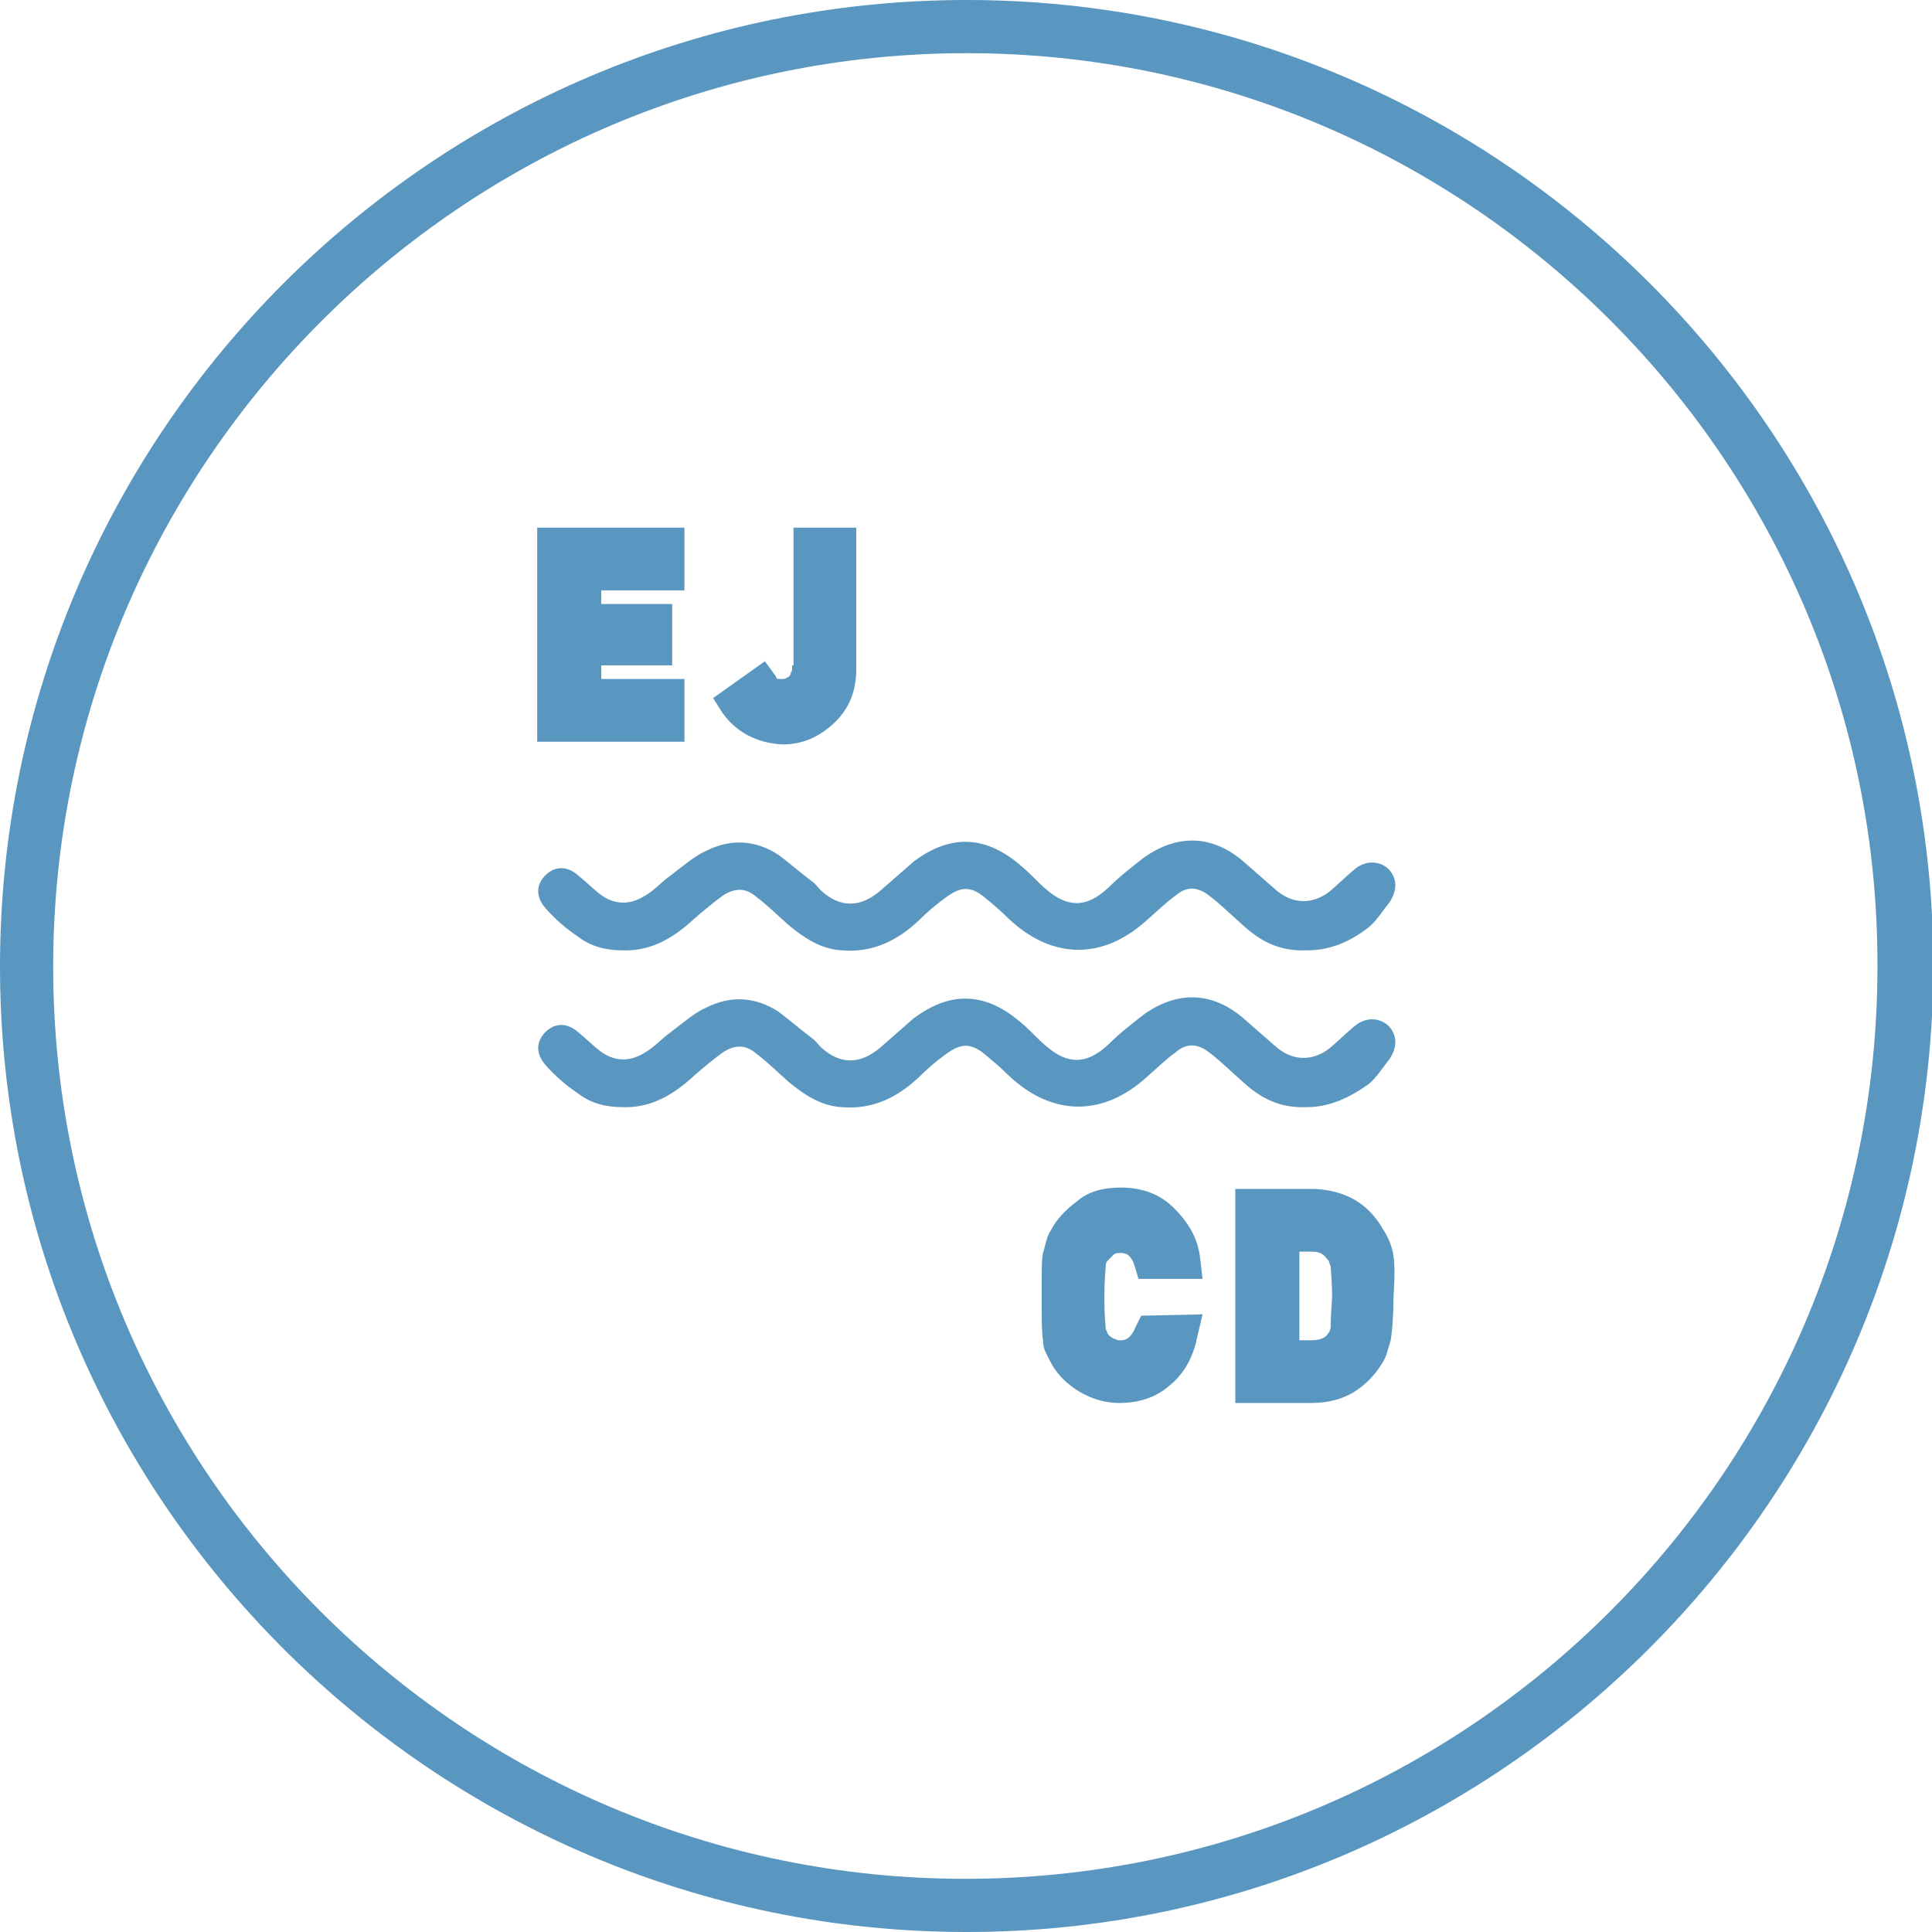
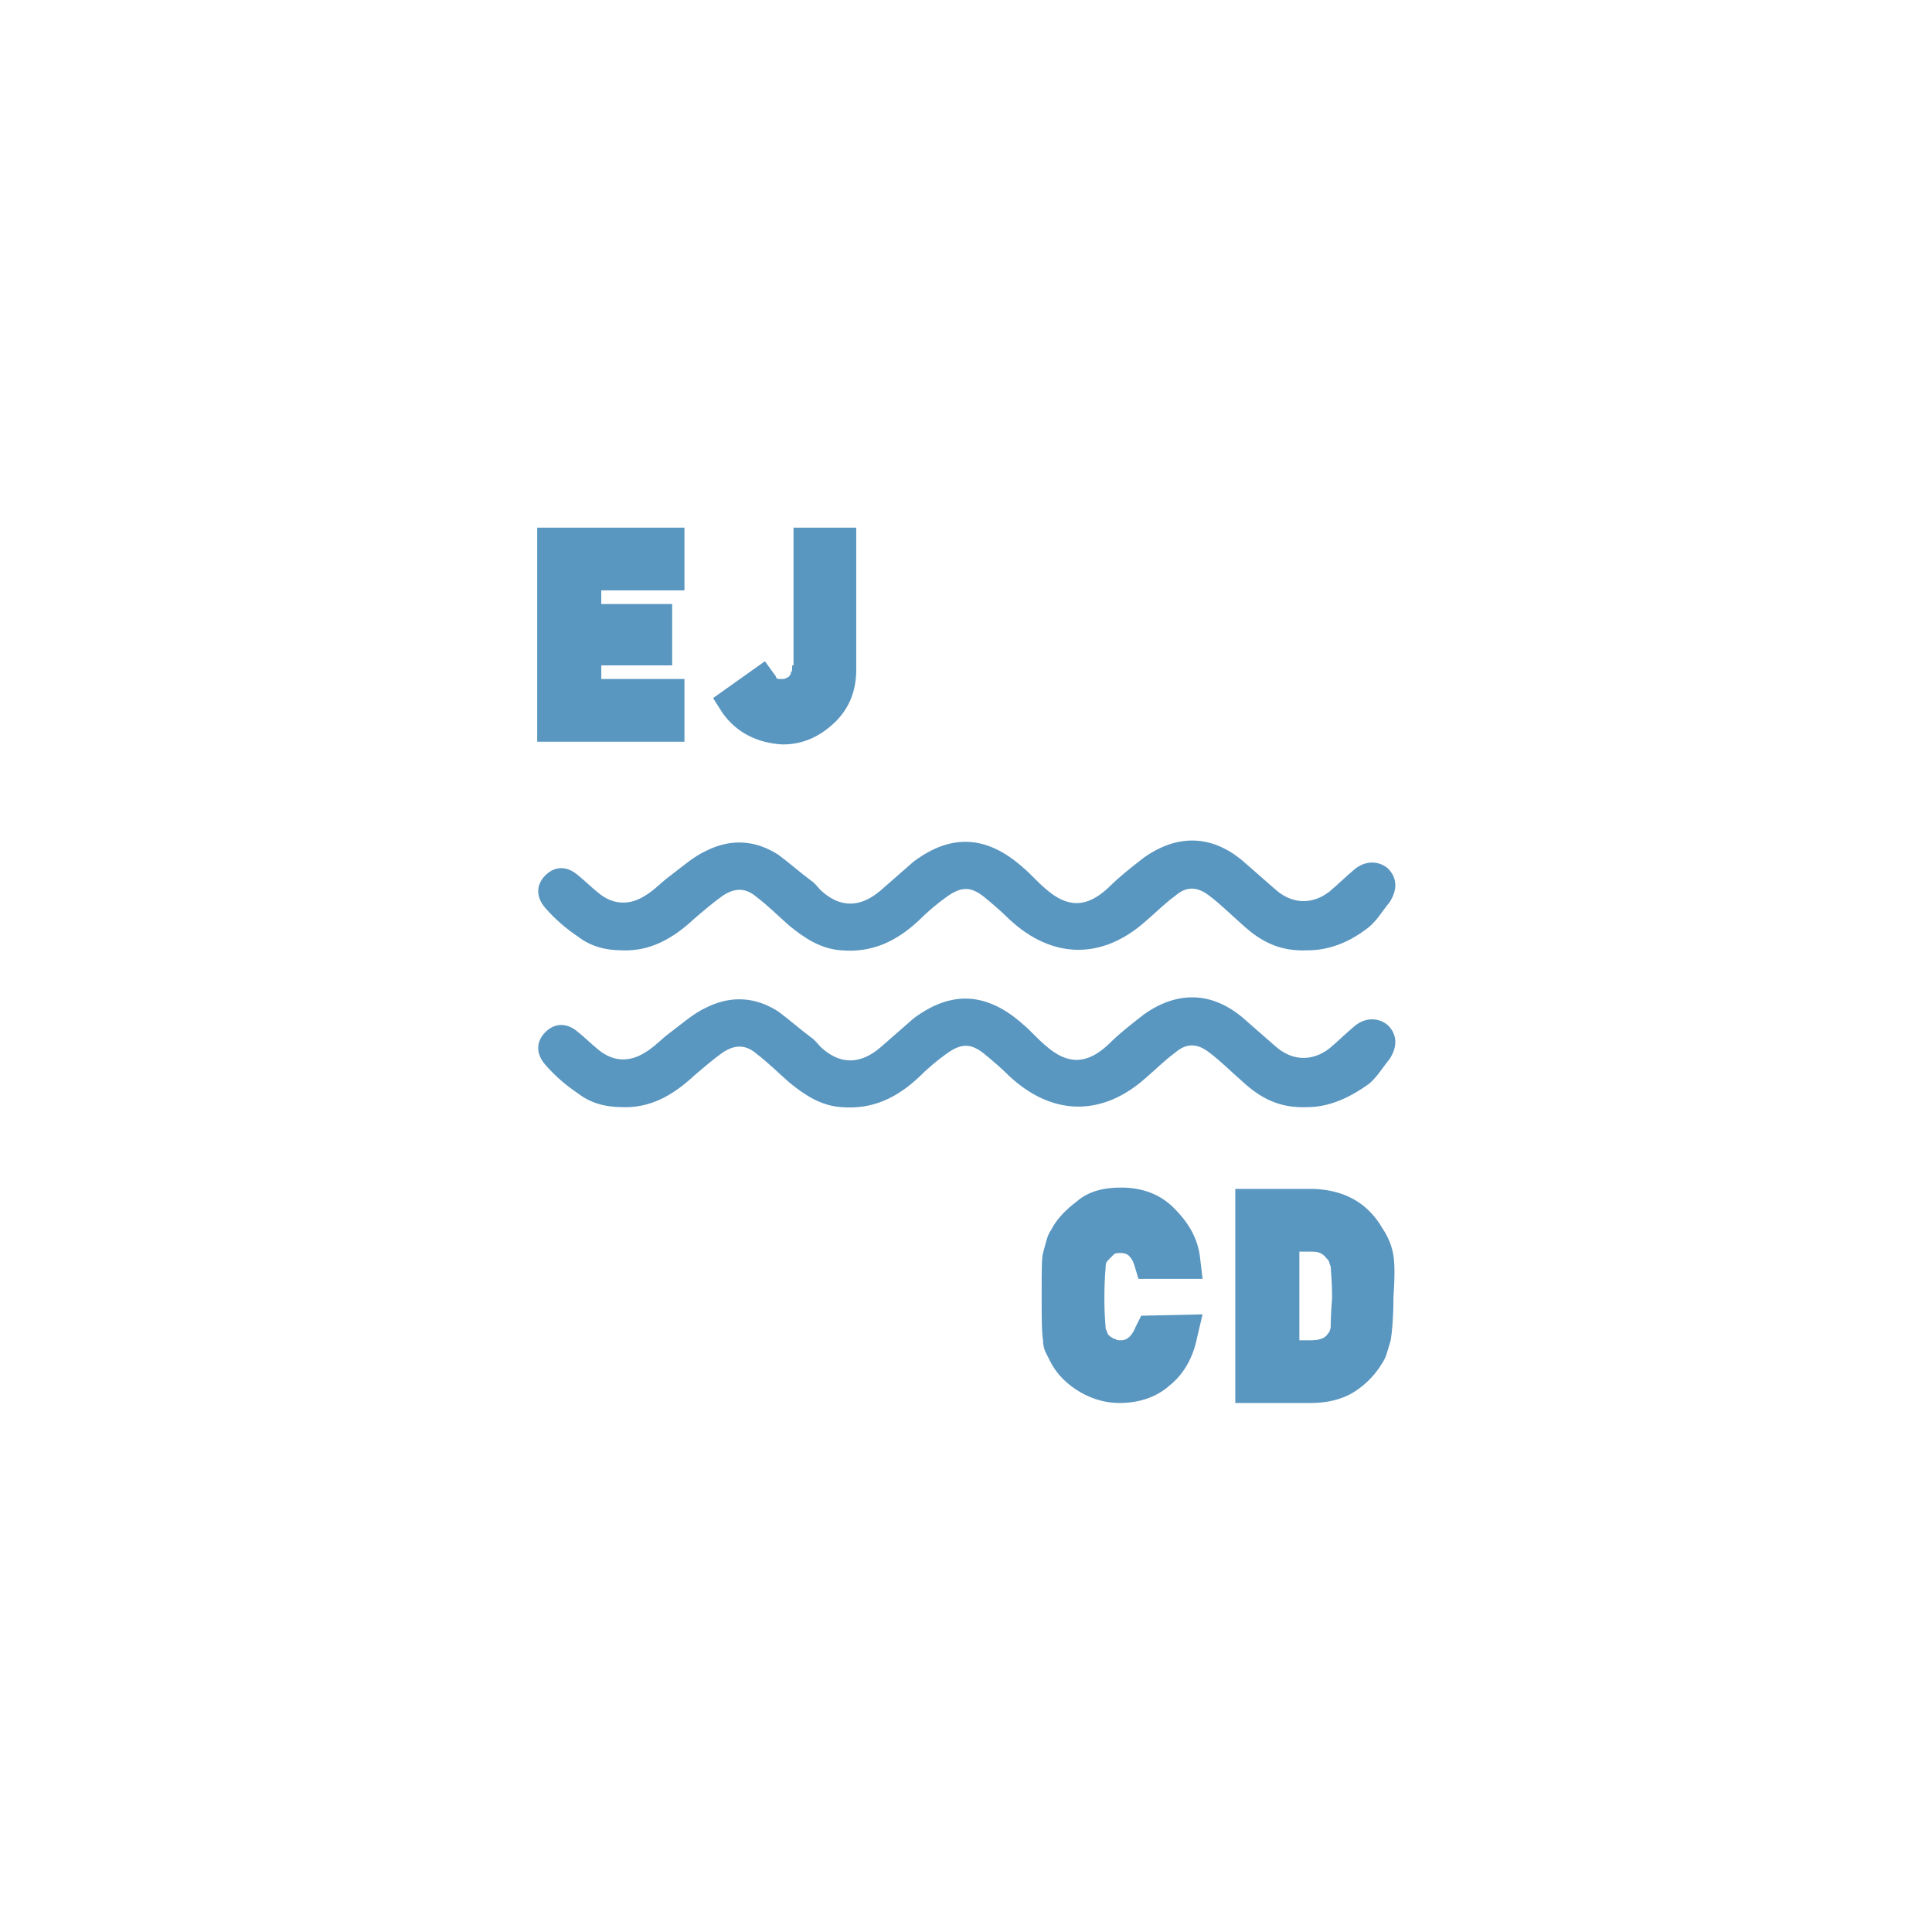
<svg xmlns="http://www.w3.org/2000/svg" version="1.1" id="Layer_1" x="0px" y="0px" viewBox="0 0 141.7 141.7" style="enable-background:new 0 0 141.7 141.7;" xml:space="preserve">
  <style type="text/css">
	.st0{fill:#5996C0;}
</style>
  <g>
-     <path class="st0" d="M70.9,141.7C31.8,141.7,0,109.9,0,70.9C0,31.8,31.8,0,70.9,0s70.9,31.8,70.9,70.9   C141.7,109.9,109.9,141.7,70.9,141.7z M70.9,3.9C34,3.9,3.9,34,3.9,70.9c0,36.9,30,66.9,66.9,66.9s66.9-30,66.9-66.9   C137.8,34,107.8,3.9,70.9,3.9z" />
    <g>
      <path class="st0" d="M95.9,81.2c-2.1,0.1-3.5-0.7-4.8-1.9c-0.8-0.7-1.6-1.5-2.4-2.1c-0.9-0.7-1.7-0.7-2.5,0    c-0.7,0.5-1.4,1.2-2.1,1.8c-3.2,2.9-6.9,2.9-10.1-0.1c-0.6-0.6-1.2-1.1-1.8-1.6c-1-0.8-1.7-0.8-2.8,0c-0.7,0.5-1.4,1.1-2,1.7    c-1.6,1.5-3.4,2.4-5.7,2.2c-1.5-0.1-2.7-0.9-3.8-1.8c-0.8-0.7-1.6-1.5-2.4-2.1c-0.8-0.7-1.6-0.7-2.5-0.1c-0.7,0.5-1.4,1.1-2.1,1.7    c-1.5,1.4-3.2,2.4-5.3,2.3c-1.2,0-2.3-0.3-3.2-1c-0.9-0.6-1.7-1.3-2.4-2.1c-0.7-0.8-0.7-1.7,0-2.4c0.7-0.7,1.6-0.7,2.4,0    c0.5,0.4,1,0.9,1.5,1.3c1.1,0.9,2.3,0.9,3.4,0.2c0.7-0.4,1.2-1,1.9-1.5c0.8-0.6,1.7-1.4,2.6-1.8c1.8-0.9,3.6-0.8,5.3,0.3    c0.8,0.6,1.6,1.3,2.4,1.9c0.3,0.2,0.5,0.5,0.7,0.7c1.4,1.3,2.9,1.3,4.4,0c0.8-0.7,1.6-1.4,2.4-2.1c2.8-2.1,5.4-1.9,8,0.4    c0.6,0.5,1.1,1.1,1.7,1.6c1.6,1.4,3,1.4,4.6-0.1c0.8-0.8,1.7-1.5,2.6-2.2c2.4-1.7,4.9-1.7,7.2,0.2c0.8,0.7,1.6,1.4,2.4,2.1    c1.2,1.1,2.7,1.2,4,0.2c0.6-0.5,1.2-1.1,1.8-1.6c0.8-0.7,1.8-0.7,2.5-0.1c0.7,0.7,0.7,1.6,0.1,2.5c-0.5,0.6-0.9,1.3-1.5,1.8    C99,80.5,97.5,81.2,95.9,81.2z" />
      <path class="st0" d="M95.9,69.7c-2.1,0.1-3.5-0.7-4.8-1.9c-0.8-0.7-1.6-1.5-2.4-2.1c-0.9-0.7-1.7-0.7-2.5,0    c-0.7,0.5-1.4,1.2-2.1,1.8c-3.2,2.9-6.9,2.9-10.1-0.1c-0.6-0.6-1.2-1.1-1.8-1.6c-1-0.8-1.7-0.8-2.8,0c-0.7,0.5-1.4,1.1-2,1.7    c-1.6,1.5-3.4,2.4-5.7,2.2c-1.5-0.1-2.7-0.9-3.8-1.8c-0.8-0.7-1.6-1.5-2.4-2.1c-0.8-0.7-1.6-0.7-2.5-0.1c-0.7,0.5-1.4,1.1-2.1,1.7    c-1.5,1.4-3.2,2.4-5.3,2.3c-1.2,0-2.3-0.3-3.2-1c-0.9-0.6-1.7-1.3-2.4-2.1c-0.7-0.8-0.7-1.7,0-2.4c0.7-0.7,1.6-0.7,2.4,0    c0.5,0.4,1,0.9,1.5,1.3c1.1,0.9,2.3,0.9,3.4,0.2c0.7-0.4,1.2-1,1.9-1.5c0.8-0.6,1.7-1.4,2.6-1.8c1.8-0.9,3.6-0.8,5.3,0.3    c0.8,0.6,1.6,1.3,2.4,1.9c0.3,0.2,0.5,0.5,0.7,0.7c1.4,1.3,2.9,1.3,4.4,0c0.8-0.7,1.6-1.4,2.4-2.1c2.8-2.1,5.4-1.9,8,0.4    c0.6,0.5,1.1,1.1,1.7,1.6c1.6,1.4,3,1.4,4.6-0.1c0.8-0.8,1.7-1.5,2.6-2.2c2.4-1.7,4.9-1.7,7.2,0.2c0.8,0.7,1.6,1.4,2.4,2.1    c1.2,1.1,2.7,1.2,4,0.2c0.6-0.5,1.2-1.1,1.8-1.6c0.8-0.7,1.8-0.7,2.5-0.1c0.7,0.7,0.7,1.6,0.1,2.5c-0.5,0.6-0.9,1.3-1.5,1.8    C99,69.1,97.5,69.7,95.9,69.7z" />
      <g>
        <polygon class="st0" points="39.4,54.4 50.2,54.4 50.2,49.8 44.1,49.8 44.1,48.8 49.3,48.8 49.3,44.3 44.1,44.3 44.1,43.3      50.2,43.3 50.2,38.7 39.4,38.7    " />
        <path class="st0" d="M58.1,48.8c0,0.3,0,0.5-0.1,0.5l0,0.1c0,0.1-0.1,0.1-0.1,0.2c-0.3,0.2-0.4,0.2-0.5,0.2h0c-0.1,0-0.2,0-0.2,0     l-0.1,0c-0.1,0-0.2-0.1-0.2-0.2l-0.8-1.1l-3.8,2.7l0.7,1.1c1,1.4,2.5,2.2,4.4,2.3h0c1.4,0,2.6-0.5,3.7-1.5c1.1-1,1.7-2.3,1.7-4     V38.7h-4.6V48.8z" />
      </g>
      <g>
        <path class="st0" d="M83.7,96.5l-0.4,0.8c-0.4,1-0.9,1-1.1,1c-0.2,0-0.3,0-0.4-0.1l-0.1,0c-0.1-0.1-0.2-0.1-0.3-0.2l-0.1-0.1     c-0.1-0.1-0.1-0.3-0.2-0.4v0c0-0.2-0.1-0.8-0.1-2.3c0-1.6,0.1-2.1,0.1-2.4c0-0.2,0.1-0.3,0.2-0.4l0.1-0.1     c0.1-0.1,0.2-0.2,0.3-0.3c0.1-0.1,0.3-0.1,0.5-0.1c0.3,0,0.5,0.1,0.6,0.2c0.2,0.2,0.3,0.4,0.4,0.7l0.3,1h4.7L88,92.1     c-0.2-1.4-0.9-2.5-1.9-3.5c-1-1-2.3-1.5-3.9-1.5h0c-1.3,0-2.4,0.3-3.2,1c-0.8,0.6-1.5,1.3-1.9,2.1c-0.3,0.4-0.4,1-0.6,1.7     c-0.1,0.4-0.1,1.1-0.1,3.2c0,1.6,0,2.6,0.1,3.2c0,0.4,0.1,0.7,0.2,0.9l0,0c0.1,0.2,0.2,0.4,0.3,0.6l0,0c0.4,0.8,1,1.5,1.9,2.1     c0.9,0.6,2,1,3.2,1h0c1.4,0,2.7-0.4,3.7-1.3c1-0.8,1.7-2,2-3.5l0.4-1.7L83.7,96.5L83.7,96.5z" />
        <path class="st0" d="M102.2,92.1c-0.1-0.7-0.4-1.4-0.8-2c-1.1-1.9-2.8-2.8-5-2.9h-5.8v15.7h5.6c1.2,0,2.3-0.3,3.1-0.8     c0.8-0.5,1.5-1.2,2-2c0.2-0.3,0.3-0.5,0.4-0.8l0,0c0.1-0.3,0.2-0.7,0.3-1c0.1-0.6,0.2-1.7,0.2-3.1     C102.3,93.7,102.3,92.7,102.2,92.1L102.2,92.1z M97.6,97.3c0,0.2-0.1,0.3-0.1,0.4l-0.1,0.1c-0.1,0.2-0.4,0.5-1.2,0.5h-0.9v-6.5     h0.9c0.5,0,0.8,0.1,1.1,0.5l0.1,0.1c0.1,0.1,0.1,0.3,0.2,0.5c0,0.3,0.1,0.9,0.1,2.3C97.6,96.5,97.6,97.1,97.6,97.3z" />
      </g>
    </g>
  </g>
</svg>